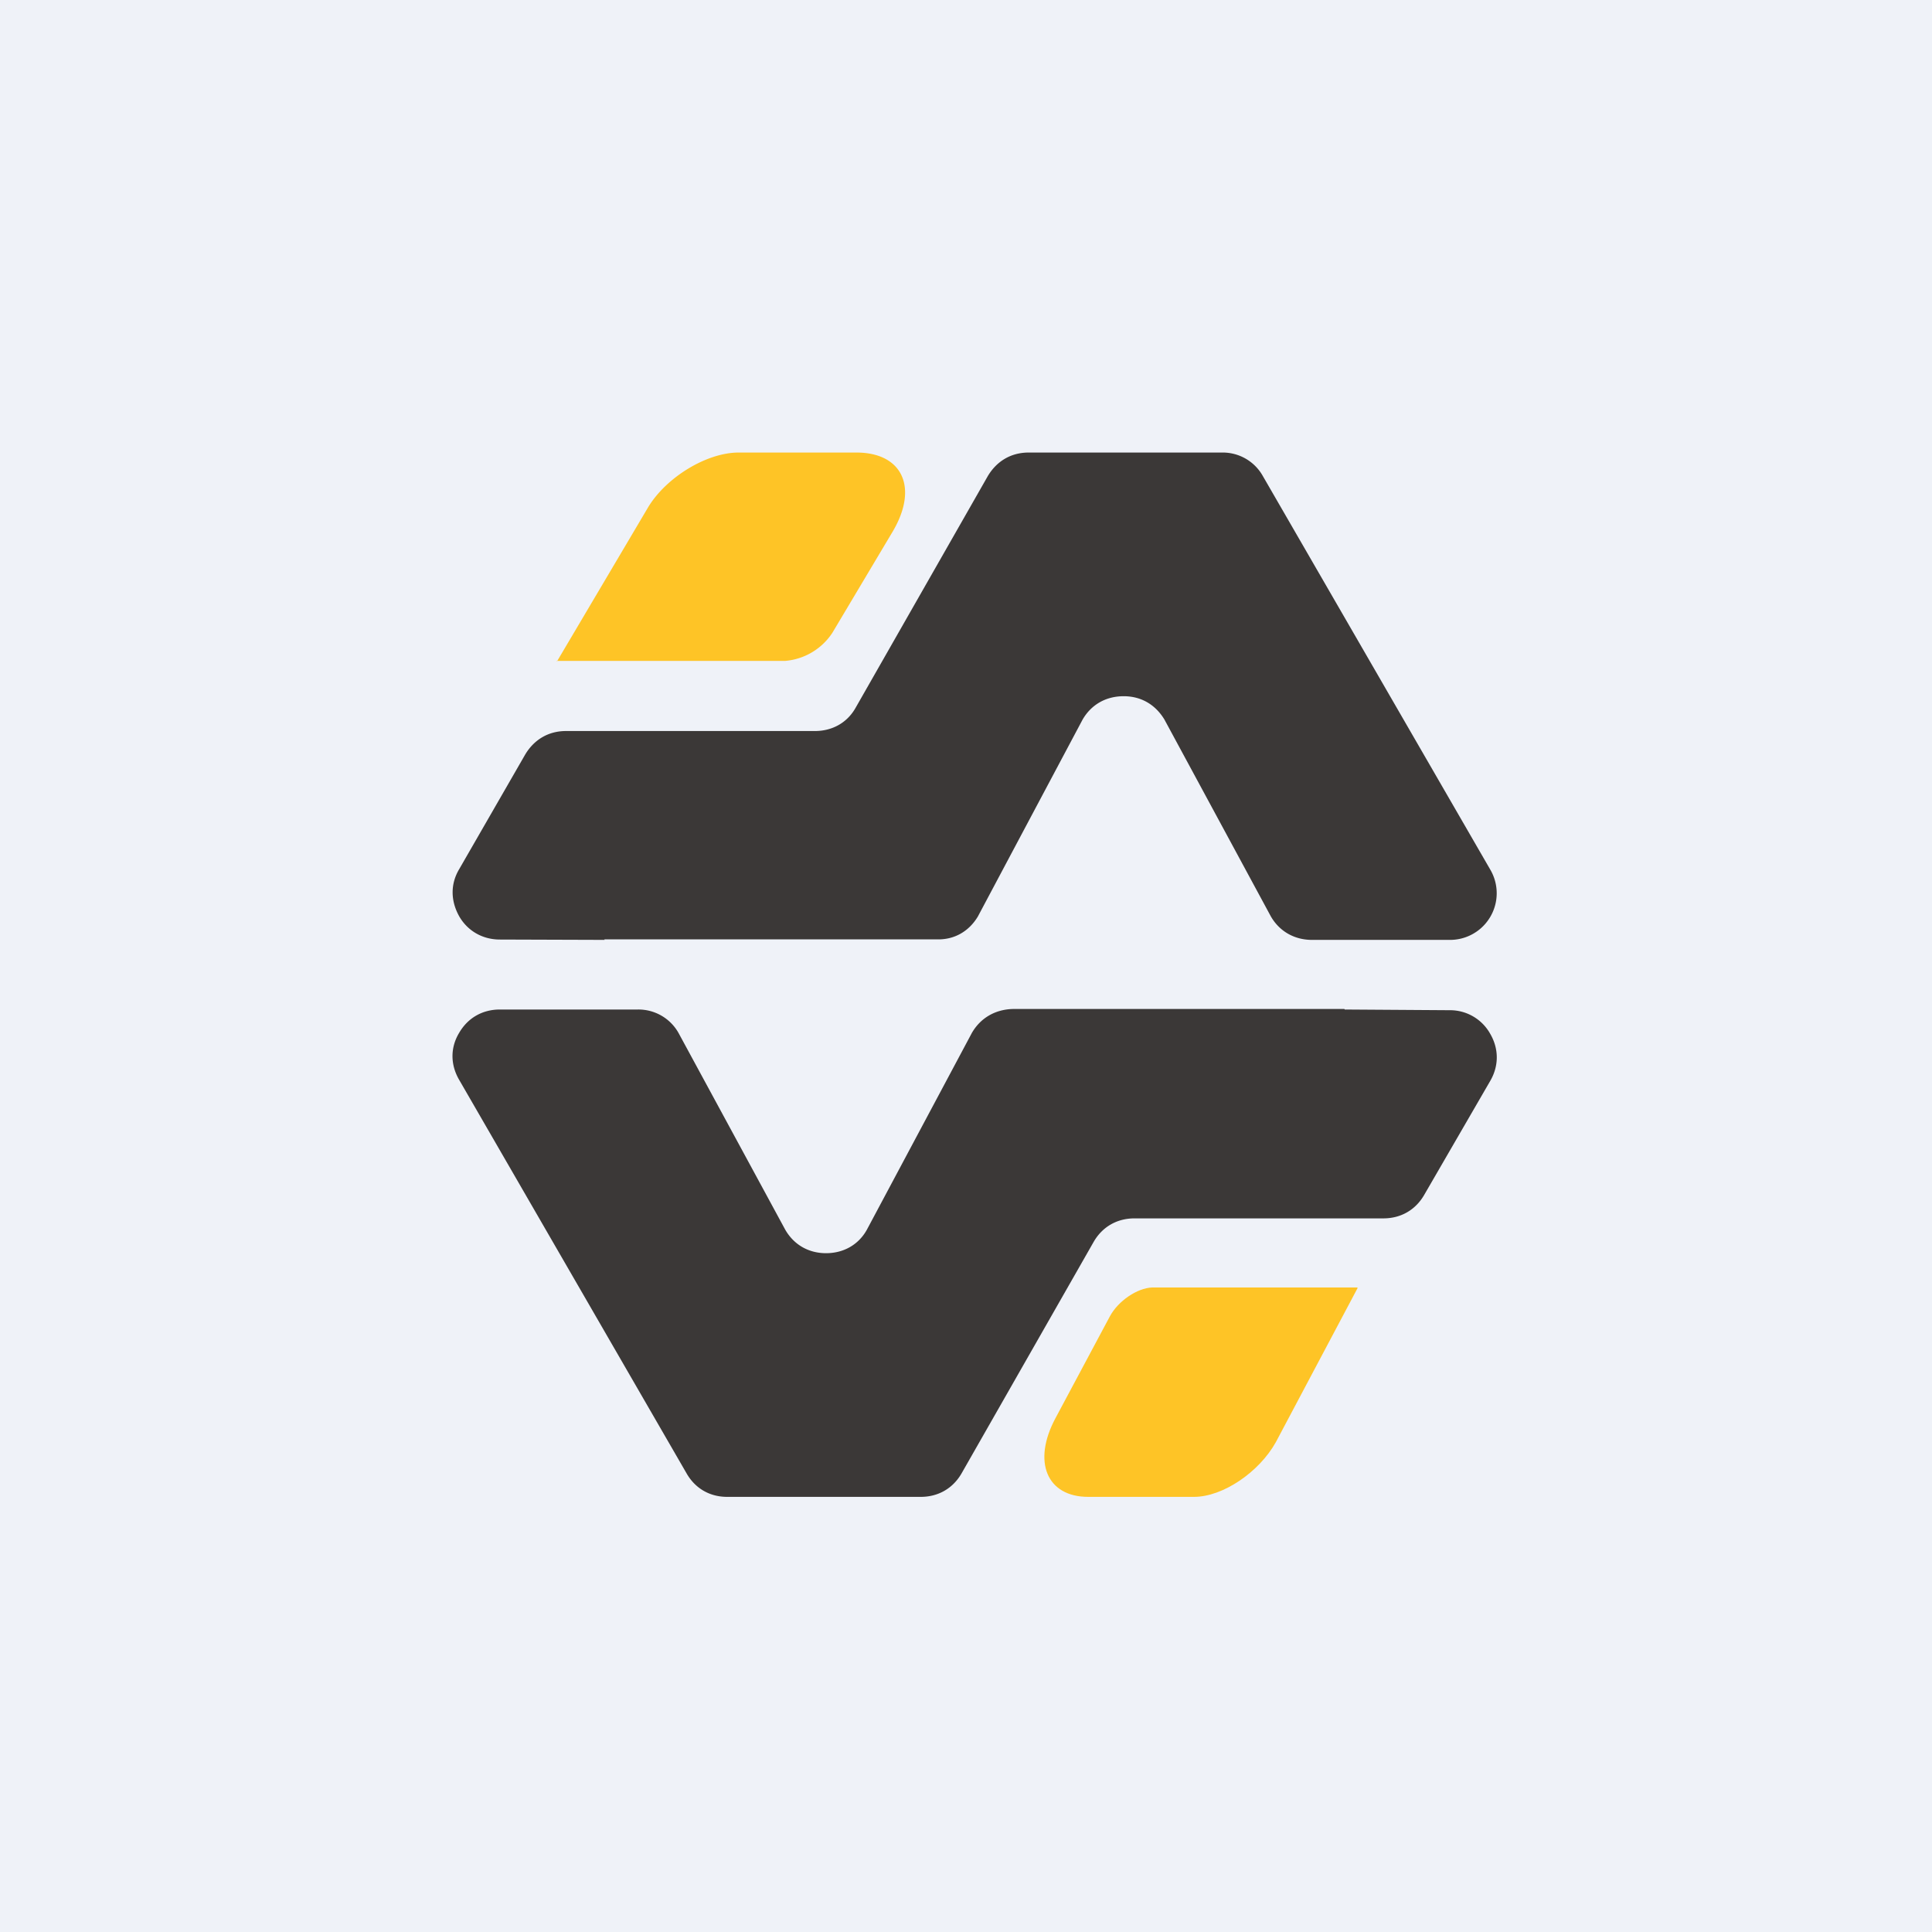
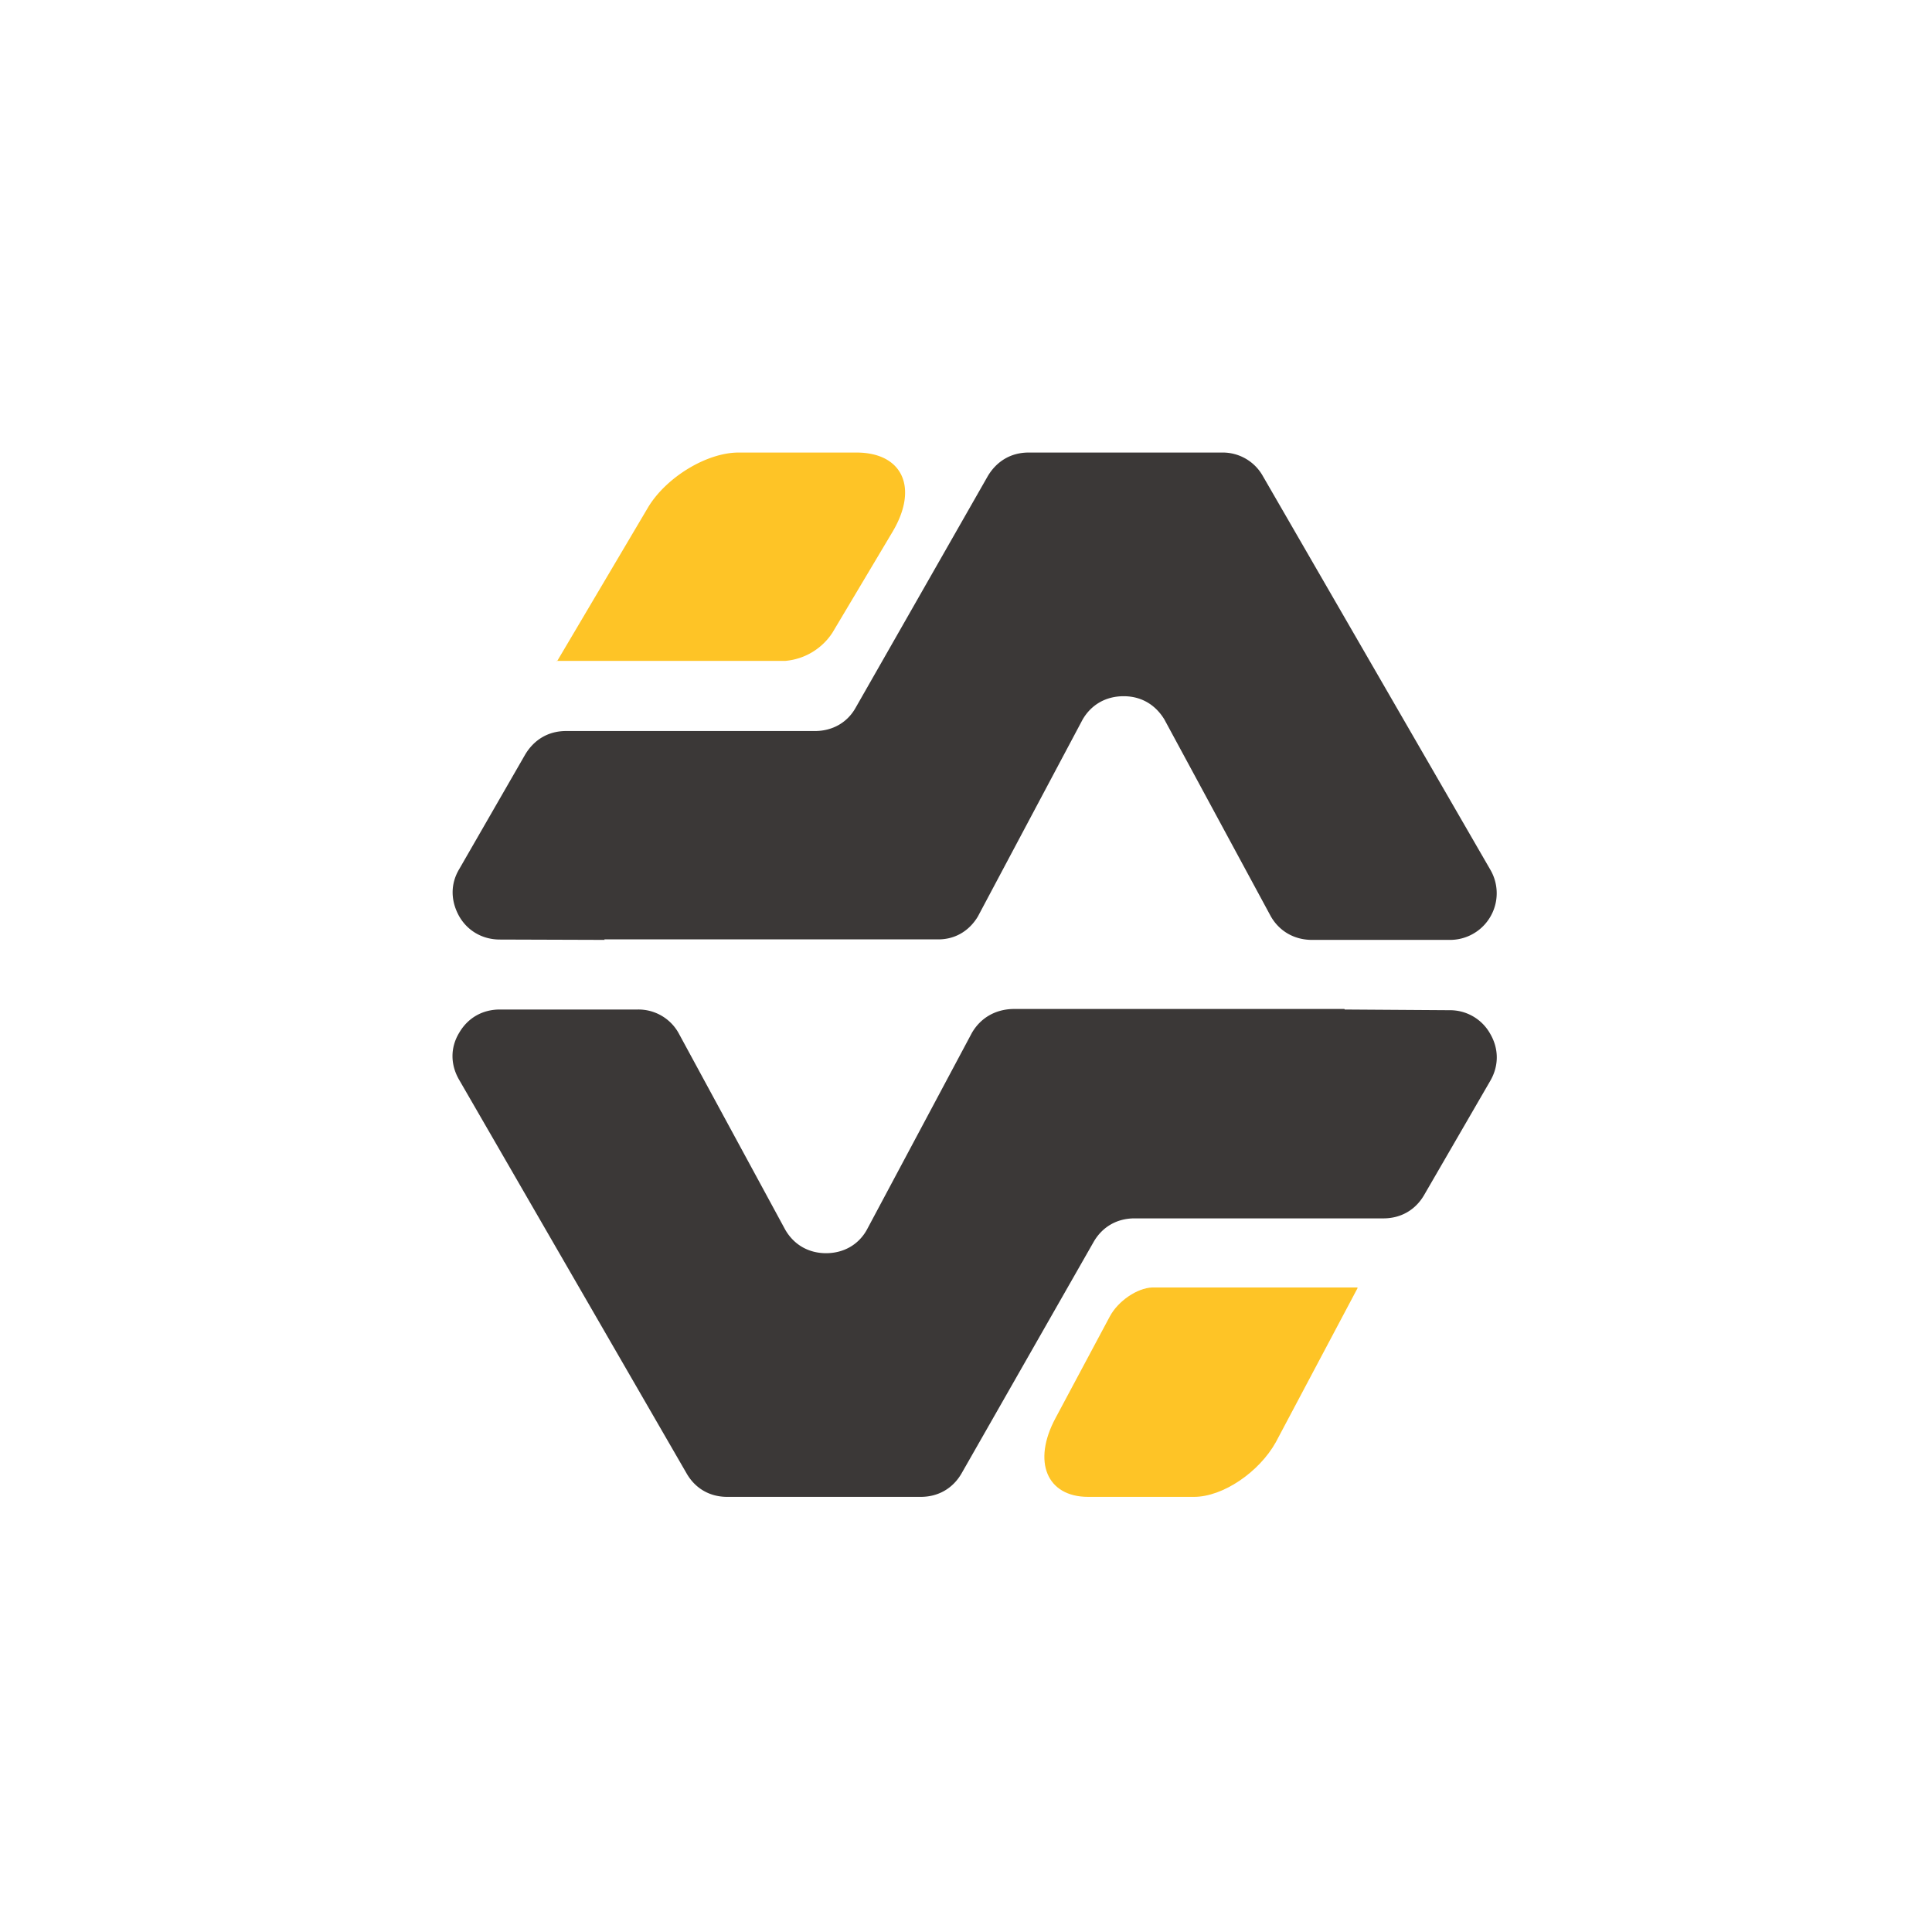
<svg xmlns="http://www.w3.org/2000/svg" viewBox="0 0 55.5 55.5">
-   <path d="M 0,0 H 55.5 V 55.5 H 0 Z" fill="rgb(239, 242, 248)" />
  <path d="M 17.36,26.985 H 26.91 C 27.41,27 27.83,26.76 28.09,26.33 L 31.1,20.67 C 31.35,20.24 31.77,20 32.28,20 C 32.78,20 33.19,20.24 33.45,20.67 L 36.51,26.33 C 36.76,26.76 37.19,27 37.69,27 H 41.64 A 1.34,1.34 0 0,0 42.81,24.98 L 36.28,13.68 A 1.32,1.32 0 0,0 35.11,13 H 29.55 C 29.05,13 28.64,13.24 28.38,13.67 L 24.58,20.33 C 24.34,20.76 23.91,21 23.41,21 H 16.26 C 15.76,21 15.35,21.24 15.09,21.67 L 13.19,24.97 C 12.94,25.39 12.94,25.87 13.19,26.32 C 13.43,26.74 13.86,26.99 14.36,26.99 L 17.37,27 Z" fill="rgb(59, 56, 55)" />
  <path d="M 15.99,18.985 H 22.56 A 1.8,1.8 0 0,0 23.91,18.18 L 25.65,15.26 C 26.39,14 25.92,13 24.6,13 H 21.22 C 20.3,13 19.14,13.71 18.62,14.57 L 16,19 Z" fill="rgb(254, 196, 38)" />
  <path d="M 38.62,28.985 H 29.09 C 28.59,29 28.17,29.24 27.92,29.67 L 24.9,35.33 C 24.66,35.76 24.23,36 23.73,36 C 23.23,36 22.81,35.76 22.56,35.33 L 19.49,29.67 A 1.32,1.32 0 0,0 18.32,29 H 14.36 C 13.86,29 13.44,29.24 13.19,29.67 C 12.93,30.1 12.94,30.59 13.19,31.02 L 19.72,42.32 C 19.97,42.76 20.39,43 20.89,43 H 26.45 C 26.95,43 27.37,42.76 27.62,42.33 L 31.42,35.67 C 31.67,35.24 32.09,35 32.59,35 H 39.74 C 40.24,35 40.66,34.76 40.91,34.33 L 42.81,31.05 C 43.06,30.62 43.06,30.13 42.81,29.7 A 1.32,1.32 0 0,0 41.64,29.02 L 38.63,29 Z" fill="rgb(59, 56, 55)" />
  <path d="M 38.99,36.985 H 33.1 C 32.67,37 32.12,37.37 31.88,37.82 L 30.32,40.74 C 29.65,41.99 30.07,43 31.26,43 H 34.3 C 35.13,43 36.17,42.29 36.65,41.43 L 39,37 Z" fill="rgb(254, 196, 38)" />
</svg>